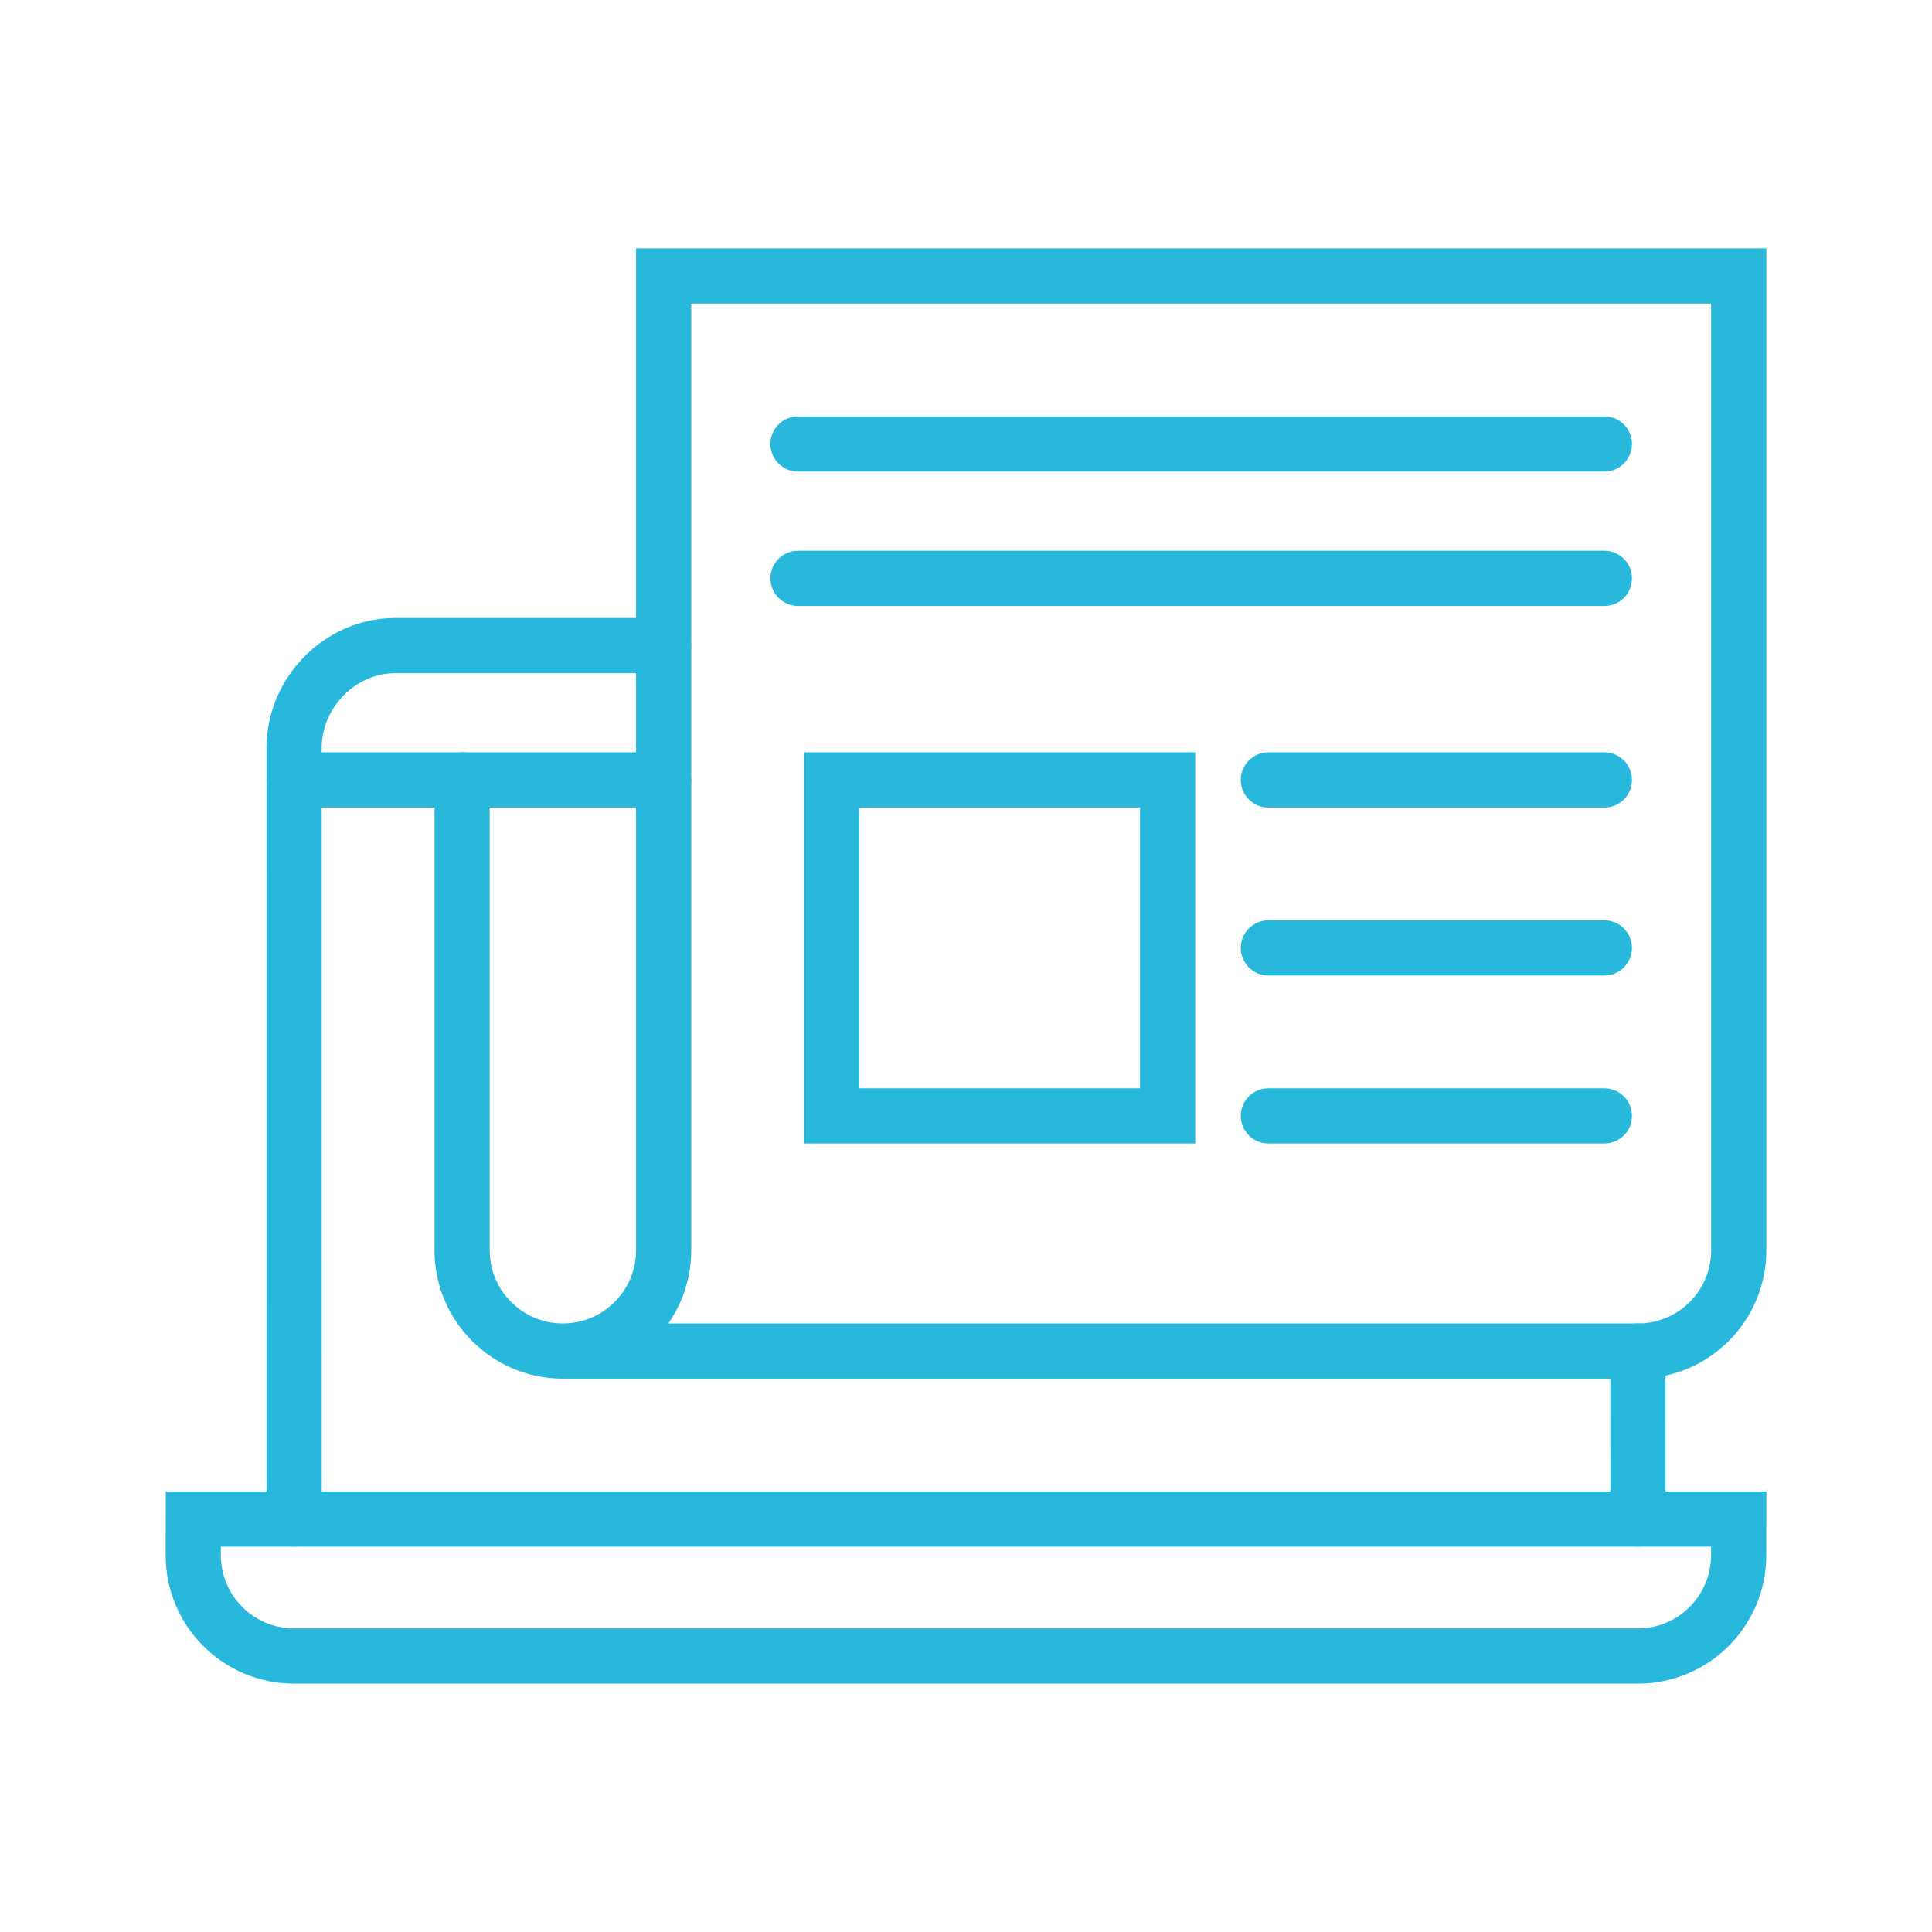
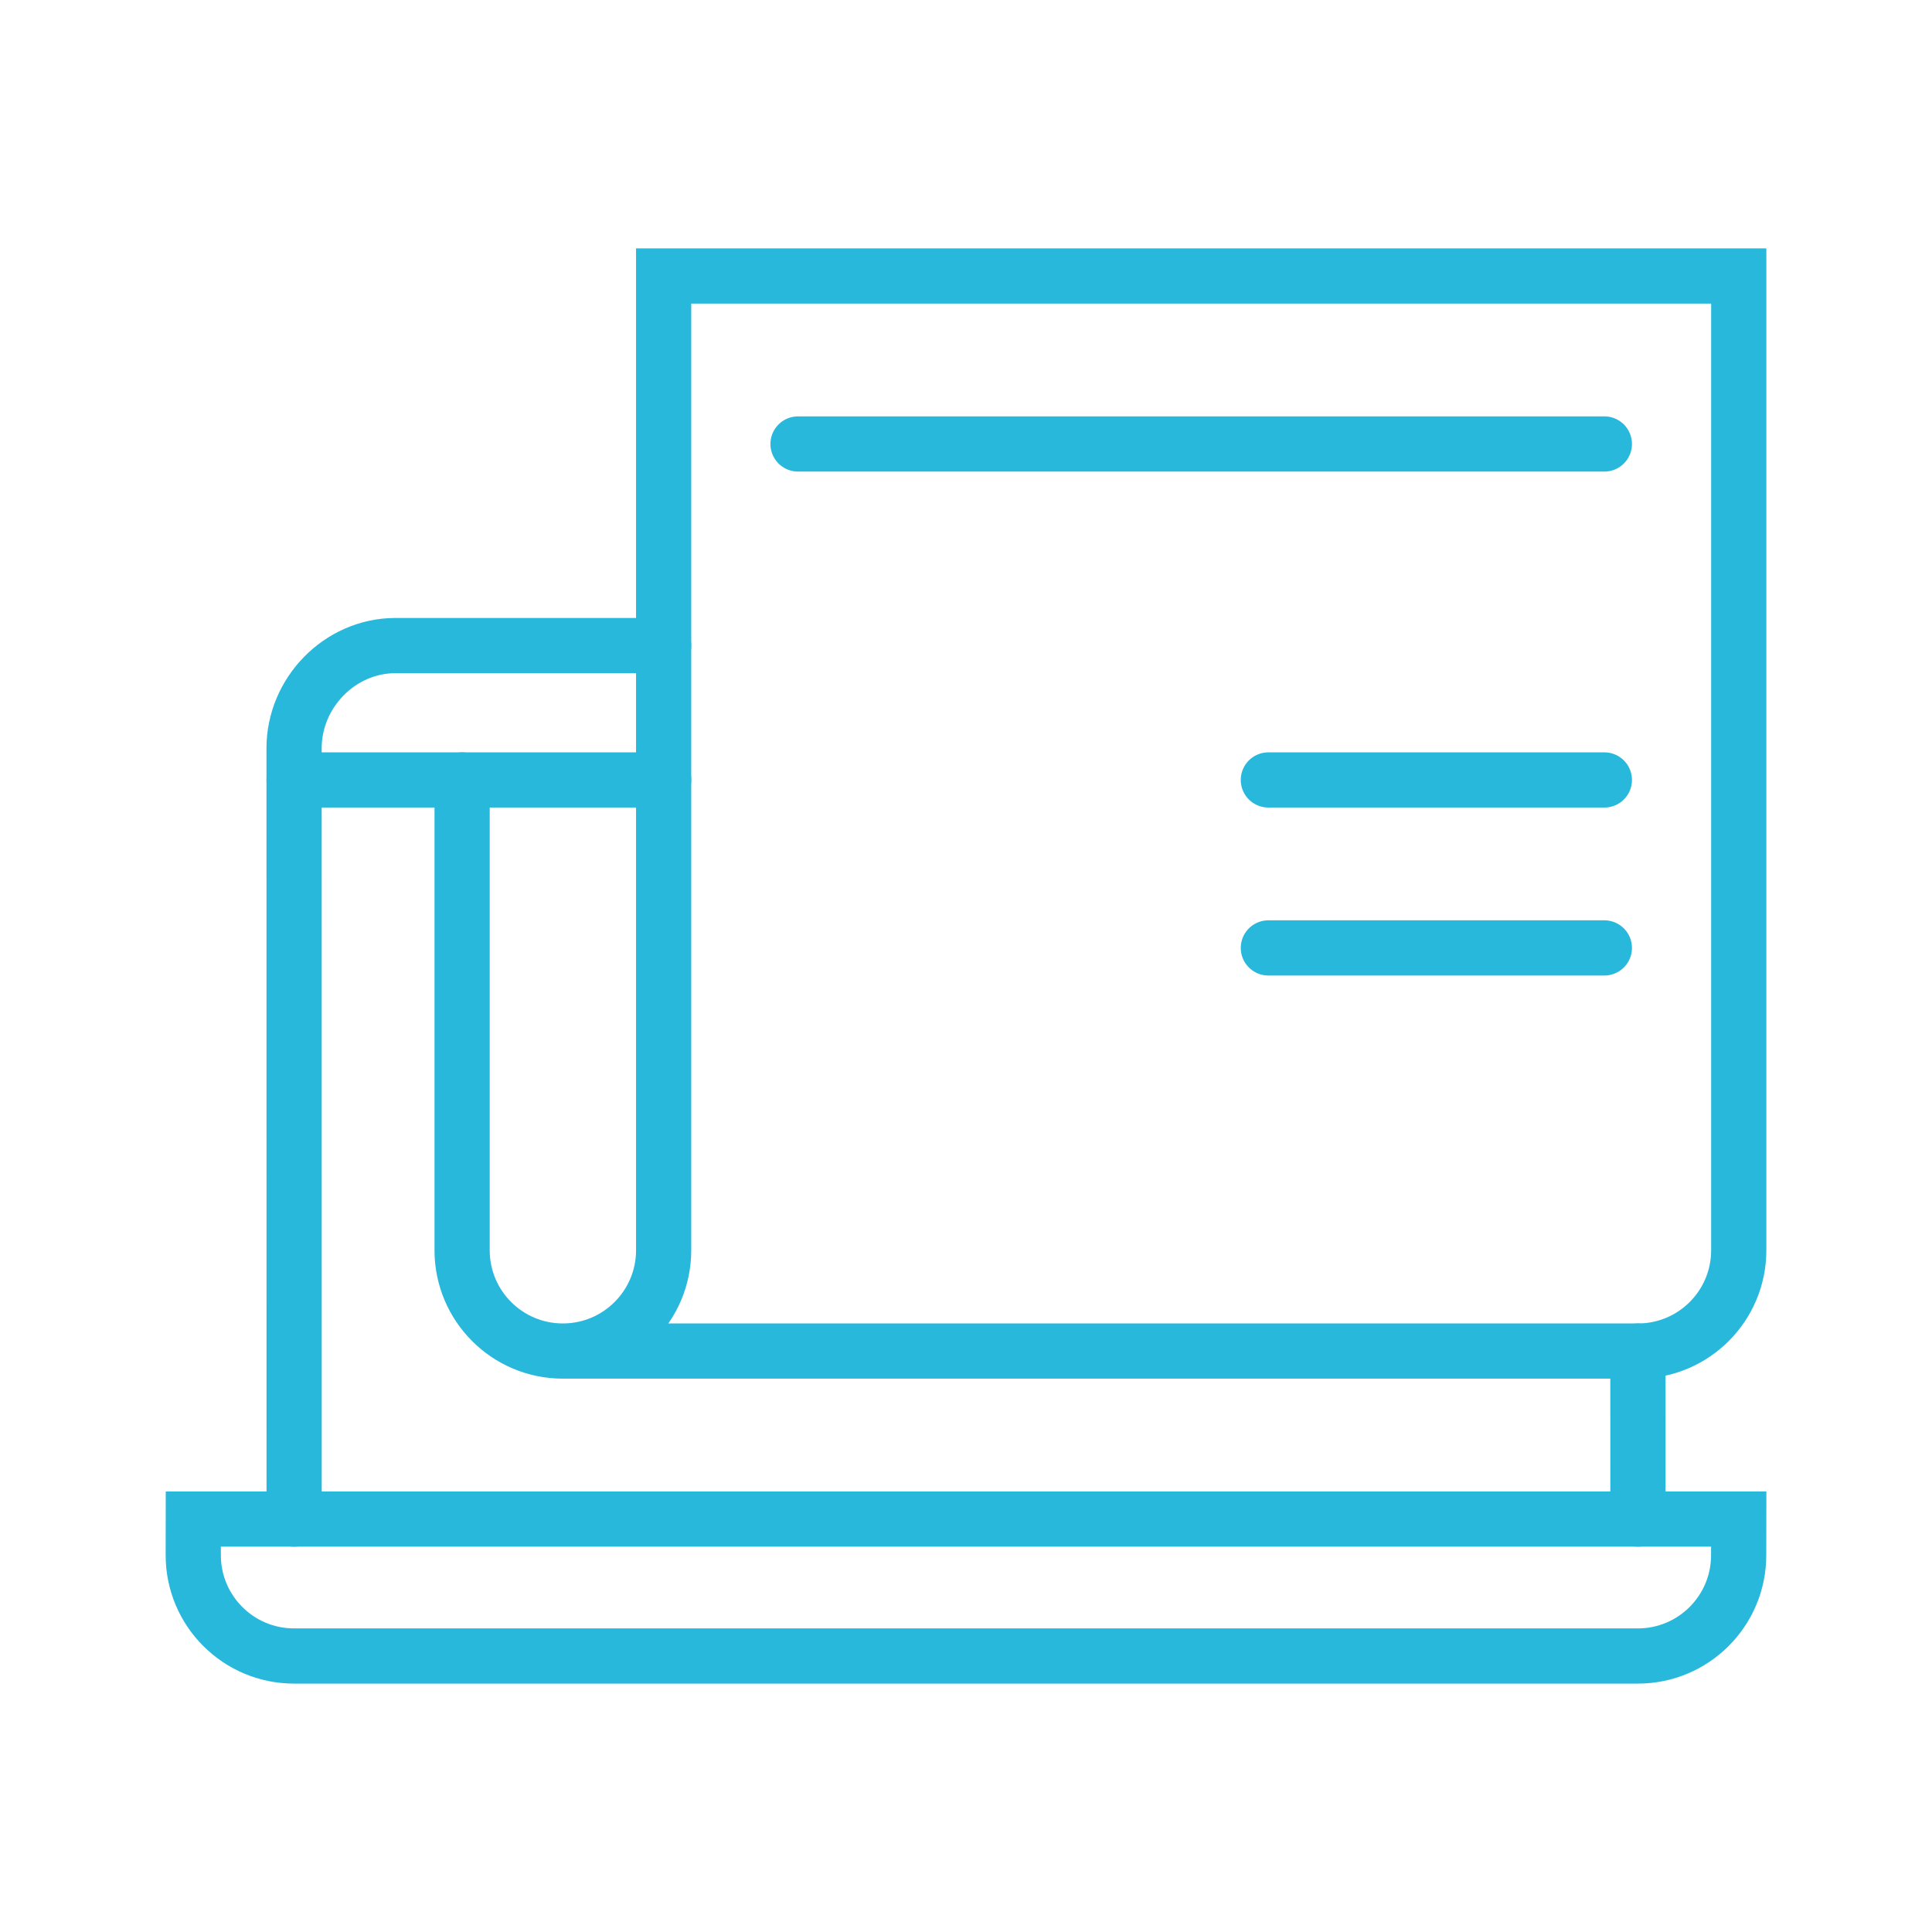
<svg xmlns="http://www.w3.org/2000/svg" version="1.1" id="Calque_1" x="0px" y="0px" width="70px" height="70px" viewBox="0 0 70 70" enable-background="new 0 0 70 70" xml:space="preserve">
  <g>
    <path fill="none" stroke="#28B8DC" stroke-width="2" stroke-linecap="round" stroke-miterlimit="10" d="M24.045,23.39h-9.738   c-2.006,0.015-3.652,1.712-3.652,3.719l0.002,27.93" />
    <line fill="none" stroke="#28B8DC" stroke-width="2" stroke-linecap="round" stroke-miterlimit="10" x1="59.346" y1="55.038" x2="59.344" y2="48.951" />
    <path fill="none" stroke="#28B8DC" stroke-width="2" stroke-linecap="round" stroke-miterlimit="10" d="M7.004,55.038l-0.002,1.31   c0,2.017,1.635,3.652,3.652,3.652h48.689c2.018,0,3.652-1.636,3.652-3.652l0.002-1.31H7.004z" />
    <line fill="none" stroke="#28B8DC" stroke-width="2" stroke-linecap="round" stroke-miterlimit="10" x1="10.656" y1="28.259" x2="24.045" y2="28.259" />
    <path fill="none" stroke="#28B8DC" stroke-width="2" stroke-linecap="round" stroke-miterlimit="10" d="M20.393,48.951h38.953   c2.018,0,3.652-1.636,3.652-3.651V10H24.045v35.3C24.045,47.315,22.41,48.951,20.393,48.951c-2.016,0-3.65-1.636-3.65-3.651V28.259   " />
    <line fill="none" stroke="#28B8DC" stroke-width="2" stroke-linecap="round" stroke-miterlimit="10" x1="28.914" y1="16.086" x2="58.129" y2="16.086" />
-     <line fill="none" stroke="#28B8DC" stroke-width="2" stroke-linecap="round" stroke-miterlimit="10" x1="28.914" y1="20.955" x2="58.129" y2="20.955" />
    <line fill="none" stroke="#28B8DC" stroke-width="2" stroke-linecap="round" stroke-miterlimit="10" x1="45.955" y1="28.259" x2="58.129" y2="28.259" />
-     <line fill="none" stroke="#28B8DC" stroke-width="2" stroke-linecap="round" stroke-miterlimit="10" x1="45.955" y1="40.431" x2="58.129" y2="40.431" />
    <line fill="none" stroke="#28B8DC" stroke-width="2" stroke-linecap="round" stroke-miterlimit="10" x1="45.955" y1="34.345" x2="58.129" y2="34.345" />
-     <rect x="30.131" y="28.259" fill="none" stroke="#28B8DC" stroke-width="2" stroke-linecap="round" stroke-miterlimit="10" width="12.174" height="12.172" />
  </g>
</svg>